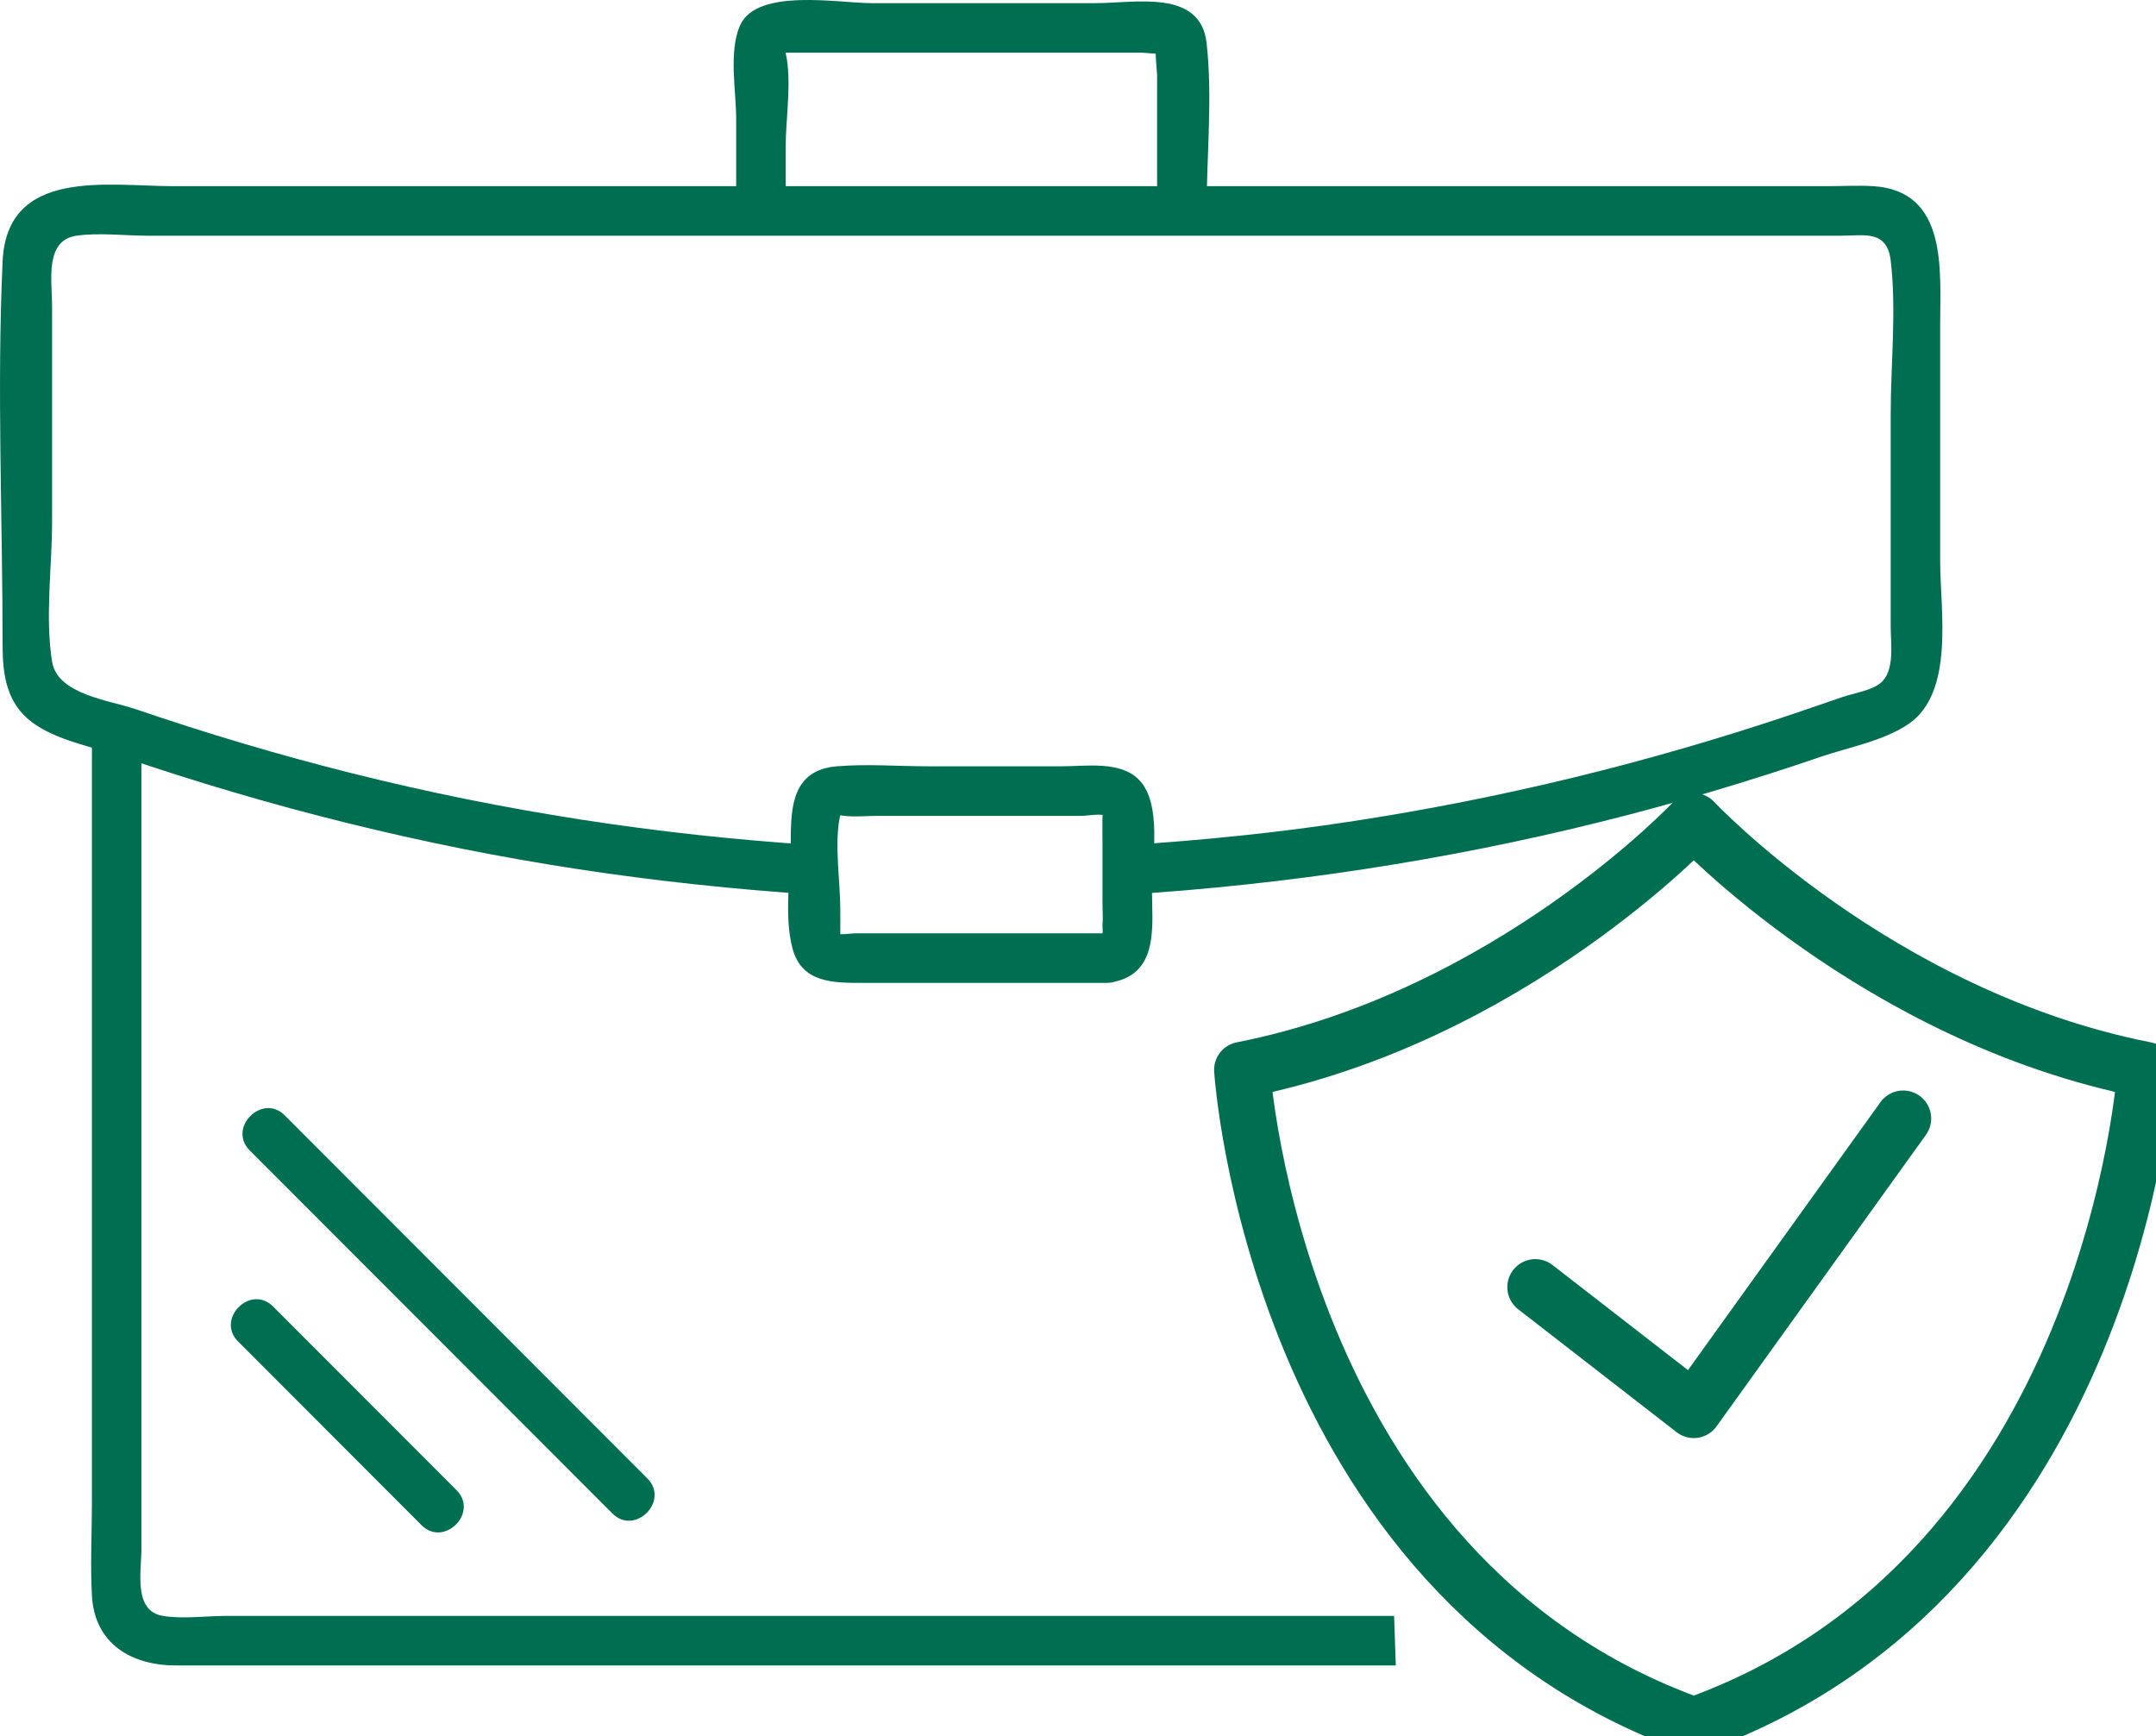
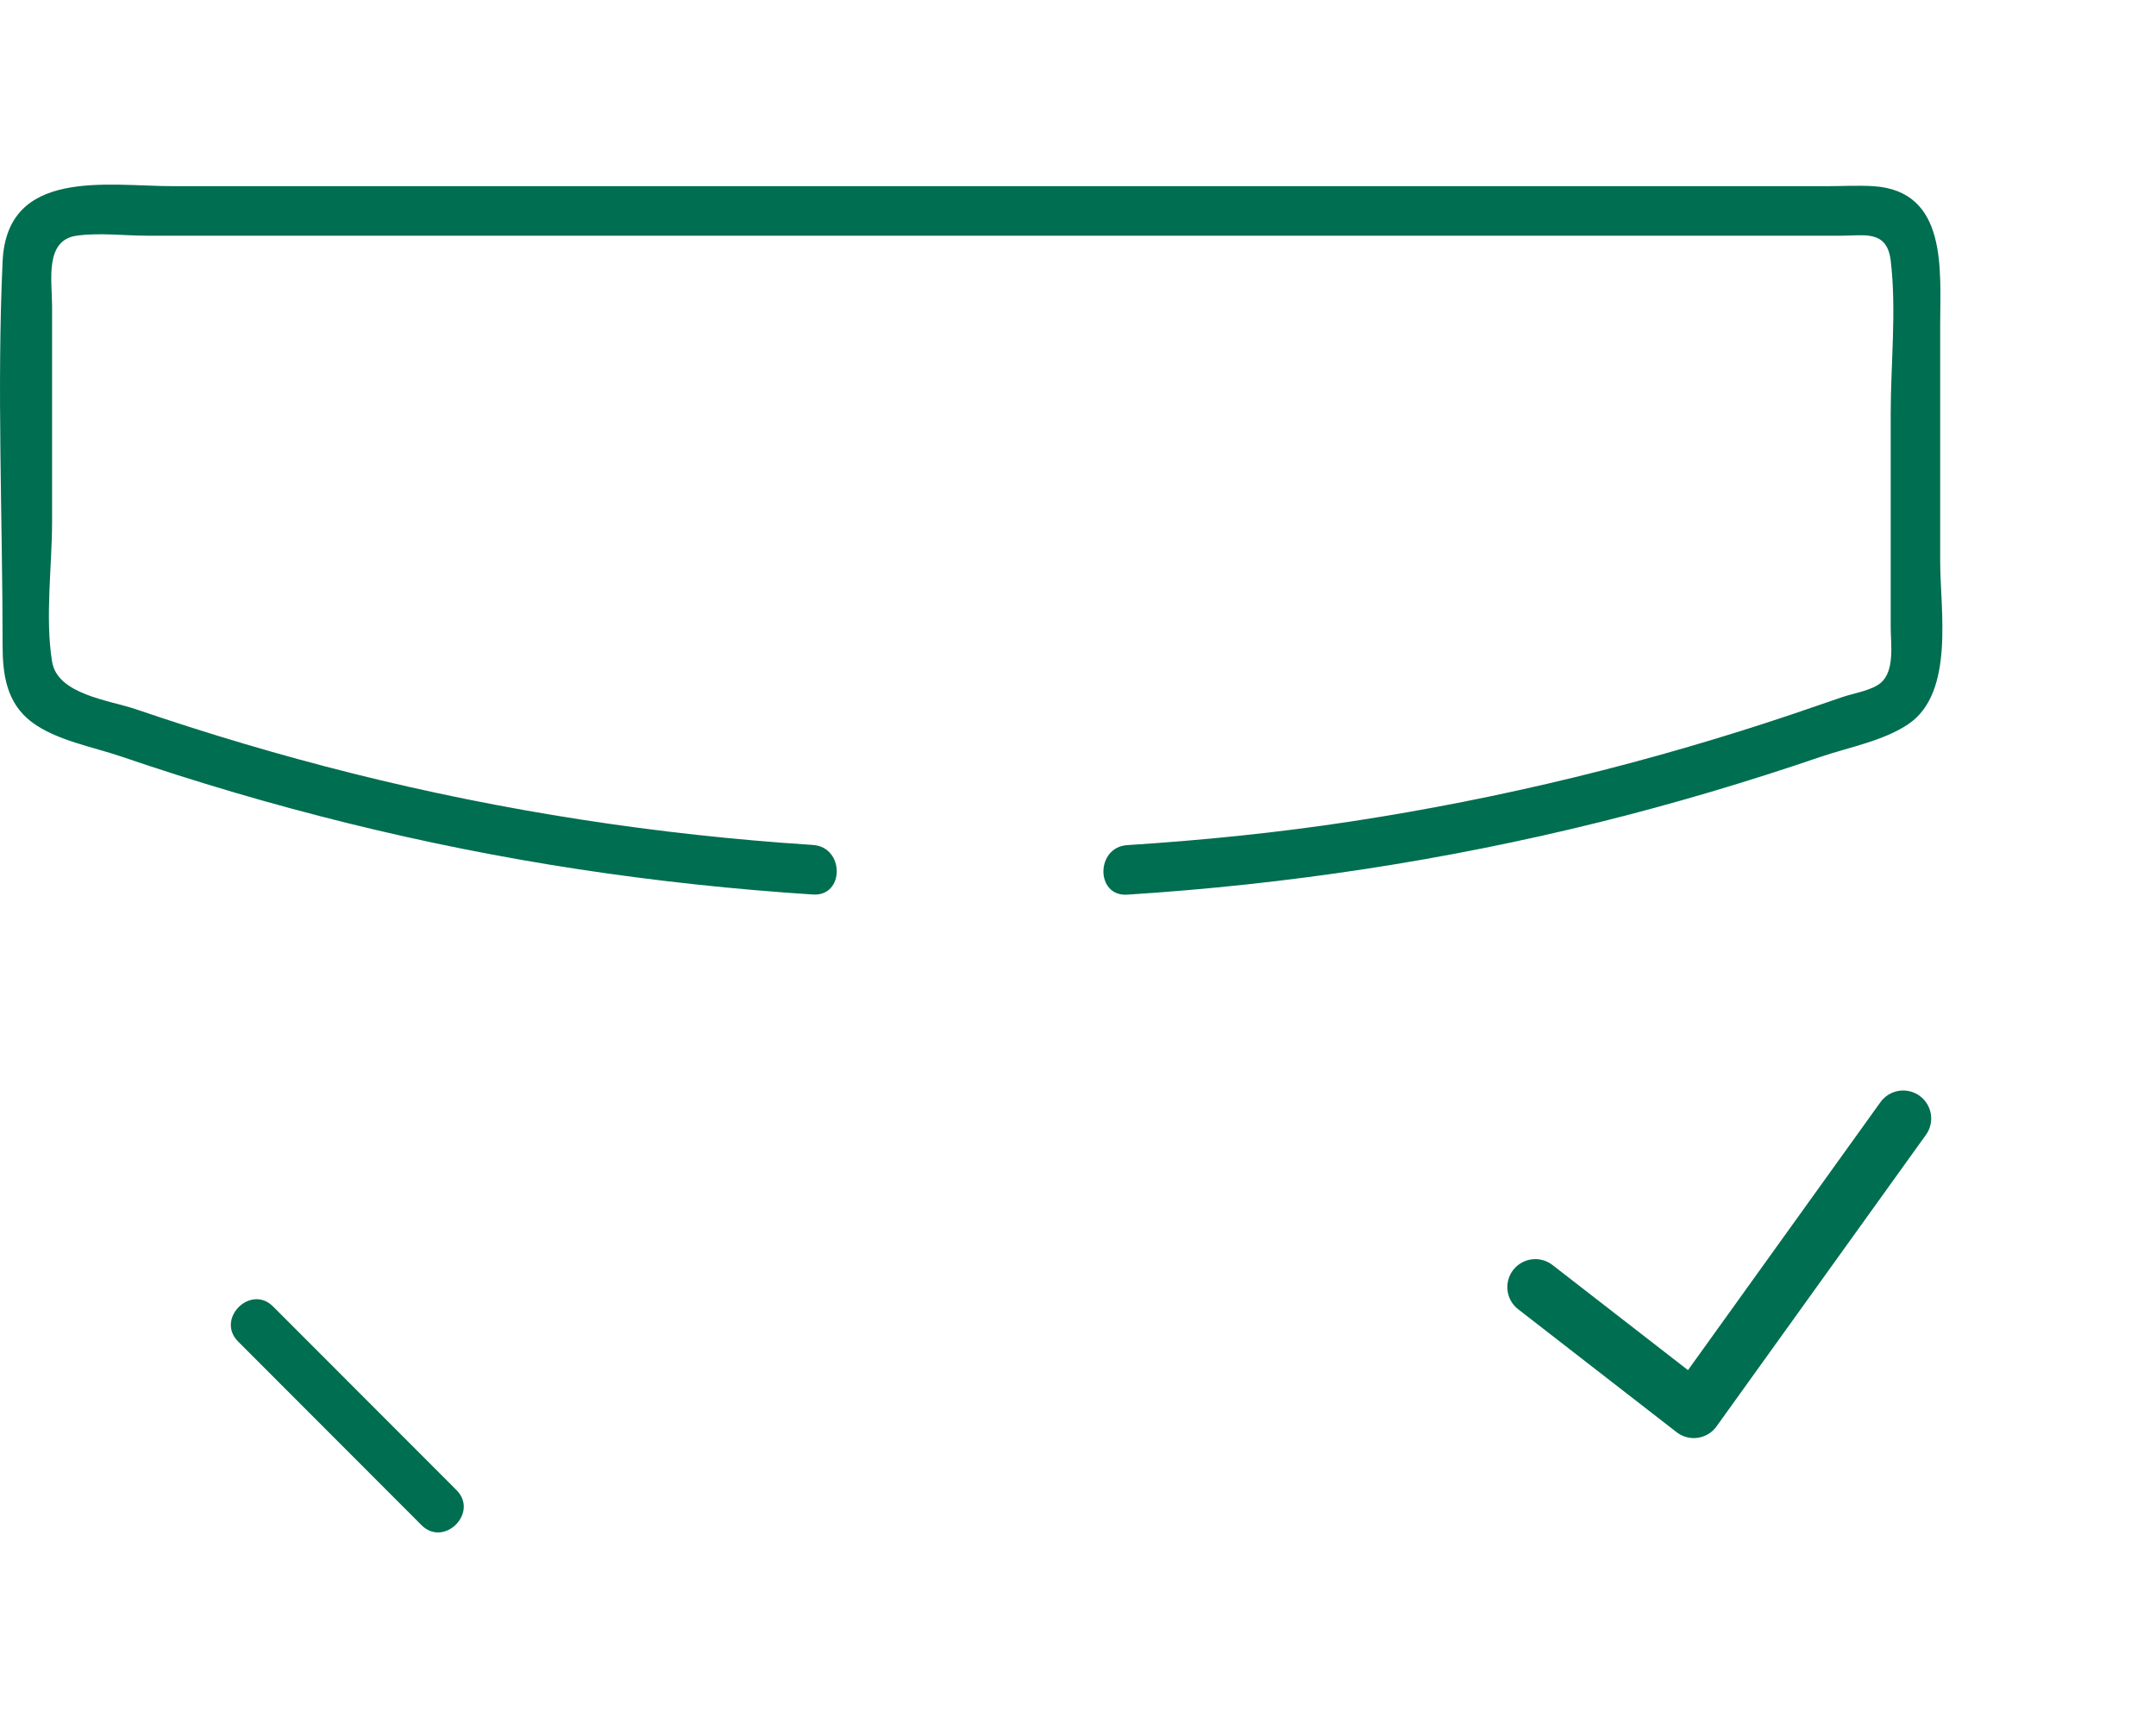
<svg xmlns="http://www.w3.org/2000/svg" width="77" height="62" viewBox="0 0 77 62" fill="none">
  <g clip-path="url(#clip0_1078_1433)">
    <path d="M29.033 30.177C23.486 29.818 17.987 28.973 12.594 27.623C9.985 26.97 7.407 26.202 4.862 25.333C3.901 25.005 2.05 24.806 1.86 23.63C1.604 22.053 1.86 20.22 1.86 18.628V10.925C1.86 10.027 1.585 8.582 2.733 8.418C3.541 8.303 4.452 8.418 5.266 8.418H65.783C66.568 8.418 67.393 8.202 67.525 9.304C67.737 11.075 67.525 13.003 67.525 14.783V22.393C67.525 22.987 67.681 23.959 67.167 24.39C66.842 24.663 66.194 24.76 65.801 24.895C65.214 25.097 64.626 25.3 64.037 25.499C58.901 27.23 53.619 28.52 48.261 29.337C45.608 29.742 42.937 30.012 40.258 30.183C39.129 30.255 39.12 32.025 40.258 31.952C45.951 31.59 51.608 30.735 57.145 29.358C59.799 28.699 62.42 27.919 65.007 27.035C66.014 26.691 67.28 26.461 68.167 25.853C69.816 24.723 69.292 21.776 69.292 20.063V11.571C69.292 9.657 69.571 6.815 66.902 6.649C66.354 6.616 65.793 6.649 65.245 6.649H6.18C3.863 6.649 0.247 5.973 0.093 9.335C-0.115 13.889 0.093 18.497 0.093 23.056C0.093 24.092 0.234 25.106 1.129 25.784C1.997 26.442 3.321 26.674 4.337 27.021C9.654 28.838 15.118 30.201 20.674 31.046C23.446 31.468 26.235 31.765 29.034 31.947C30.169 32.02 30.165 30.251 29.034 30.178L29.033 30.177Z" fill="#006E50" />
-     <path d="M49.79 57.711H8.089C7.368 57.711 6.532 57.83 5.817 57.711C4.754 57.536 5.05 56.126 5.05 55.325V26.479C5.05 25.34 3.283 25.338 3.283 26.479V53.604C3.283 54.725 3.222 55.866 3.283 56.986C3.378 58.732 4.725 59.481 6.283 59.481H49.85" fill="#006E50" />
-     <path d="M28.06 7.533V5.244C28.06 4.221 28.289 2.895 28.06 1.897C28.043 1.828 28.105 1.58 28.06 1.533C27.932 1.404 27.467 1.711 27.588 1.881C27.623 1.93 28.074 1.881 28.135 1.881H40.74C40.968 1.881 41.356 1.96 41.571 1.881C42.11 1.684 41.147 1.661 41.325 1.501C41.207 1.607 41.325 2.547 41.325 2.7V7.533C41.325 8.672 43.092 8.674 43.092 7.533C43.092 5.571 43.312 3.482 43.092 1.534C42.874 -0.397 40.547 0.112 39.143 0.112H31.108C29.971 0.112 27.047 -0.437 26.437 0.894C26.014 1.816 26.292 3.263 26.292 4.237V7.533C26.292 8.672 28.059 8.674 28.059 7.533L28.06 7.533Z" fill="#006E50" />
-     <path d="M39.531 33.334H30.523C30.382 33.334 29.999 33.405 29.876 33.334C30.061 33.441 30.004 33.529 30.01 33.264C30.015 33.001 30.01 32.736 30.01 32.473C30.01 31.437 29.781 30.113 30.01 29.102C30.006 29.115 29.747 29.088 30.162 29.138C30.55 29.185 30.975 29.138 31.365 29.138H38.636C38.836 29.138 39.312 29.043 39.494 29.138C39.388 29.082 39.38 28.937 39.374 29.208C39.368 29.472 39.374 29.736 39.374 29.999V32.244C39.374 32.51 39.4 32.79 39.374 33.054C39.371 33.083 39.396 33.278 39.374 33.325C39.27 33.546 39.509 33.323 39.296 33.365C38.182 33.59 38.653 35.296 39.766 35.071C41.409 34.739 41.141 33.025 41.141 31.752C41.141 30.678 41.521 28.698 40.669 27.84C40 27.167 38.777 27.368 37.919 27.368H33.16C32.083 27.368 30.962 27.278 29.889 27.368C28.333 27.497 28.242 28.756 28.242 29.999C28.242 31.241 27.992 32.69 28.302 33.867C28.632 35.123 29.786 35.103 30.826 35.103H39.531C40.668 35.103 40.67 33.334 39.531 33.334H39.531Z" fill="#006E50" />
-     <path d="M8.92 41.088C13.237 45.409 17.553 49.731 21.87 54.052C22.675 54.858 23.925 53.607 23.119 52.801C18.803 48.48 14.486 44.158 10.17 39.836C9.365 39.03 8.115 40.281 8.92 41.088Z" fill="#006E50" />
    <path d="M16.304 53.219C14.12 51.032 11.936 48.846 9.753 46.661C8.948 45.855 7.699 47.105 8.504 47.912C10.687 50.098 12.871 52.284 15.054 54.47C15.859 55.276 17.109 54.025 16.304 53.219Z" fill="#006E50" />
-     <path d="M60.492 61.622C45.508 56.279 44.361 38.208 44.361 38.208C53.941 36.322 60.492 29.324 60.492 29.324C60.492 29.324 67.042 36.322 76.622 38.208C76.622 38.208 75.476 56.279 60.492 61.622Z" stroke="#006E50" stroke-width="2" stroke-linecap="round" stroke-linejoin="round" />
    <path d="M54.833 45.969L60.492 50.36L67.971 39.947" stroke="#006E50" stroke-width="2" stroke-linecap="round" stroke-linejoin="round" />
  </g>
  <defs>
    <clipPath id="clip0_1078_1433">
      <rect width="77" height="62" fill="white" />
    </clipPath>
  </defs>
</svg>